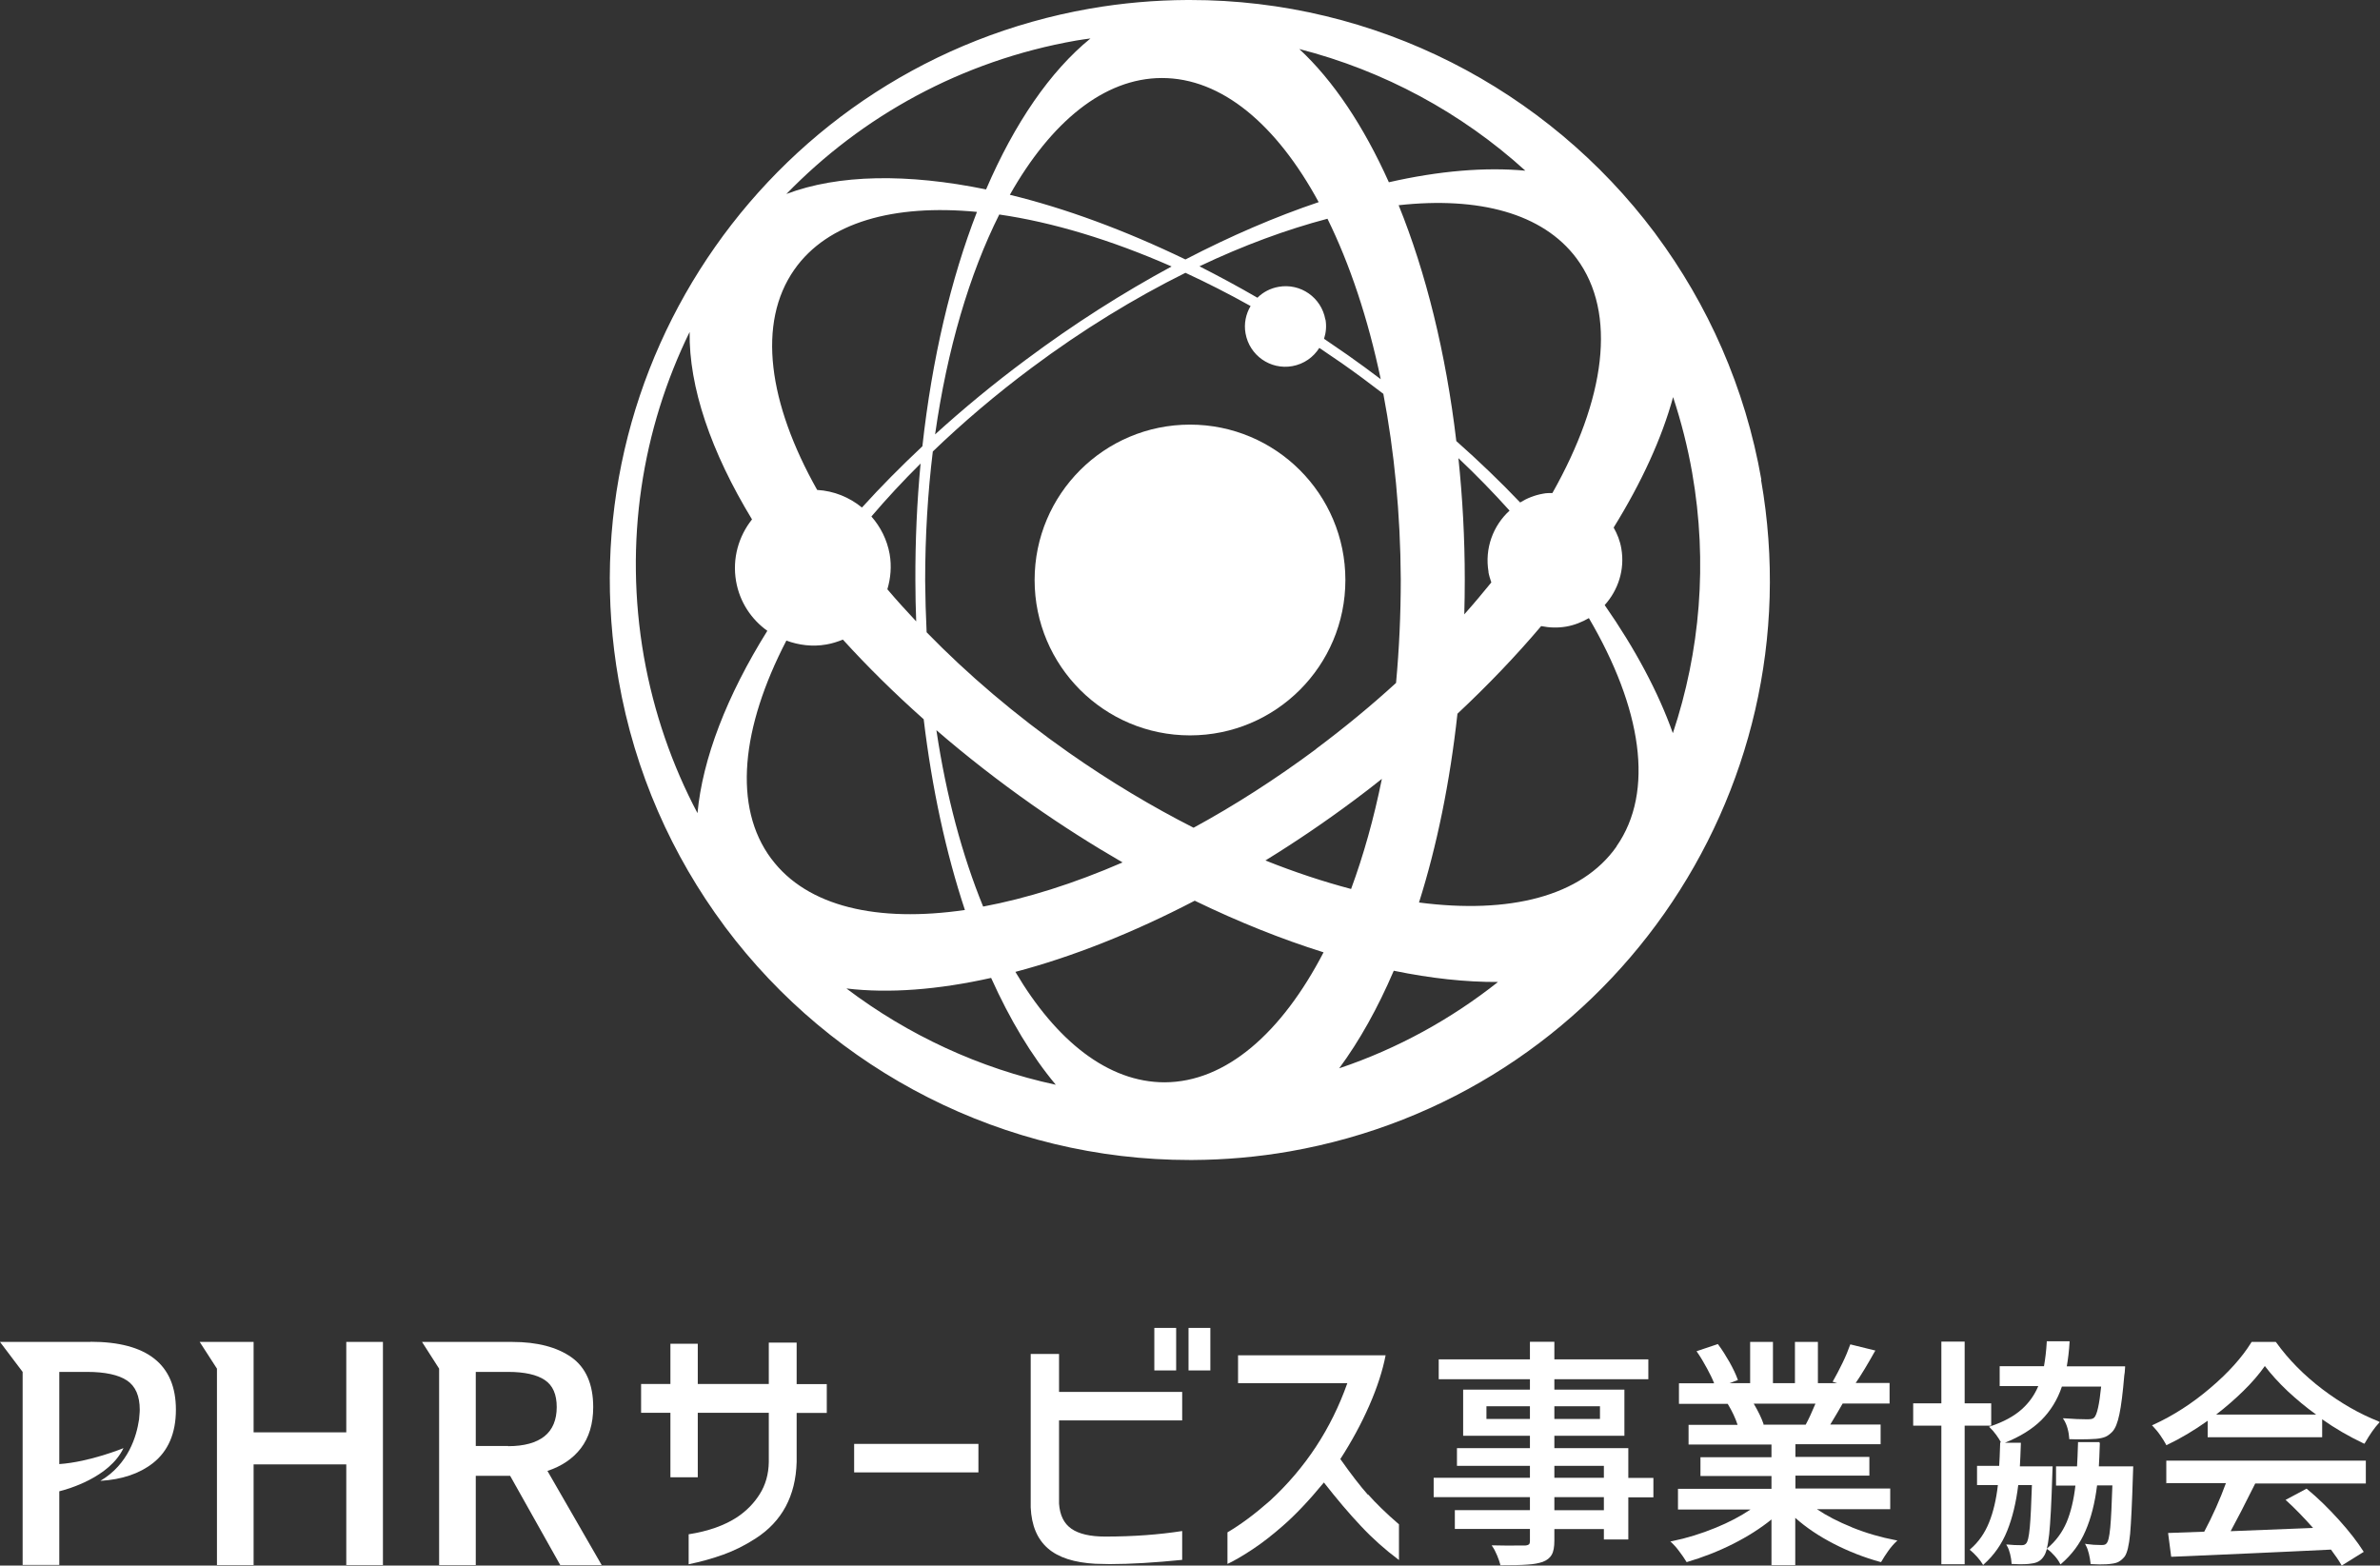
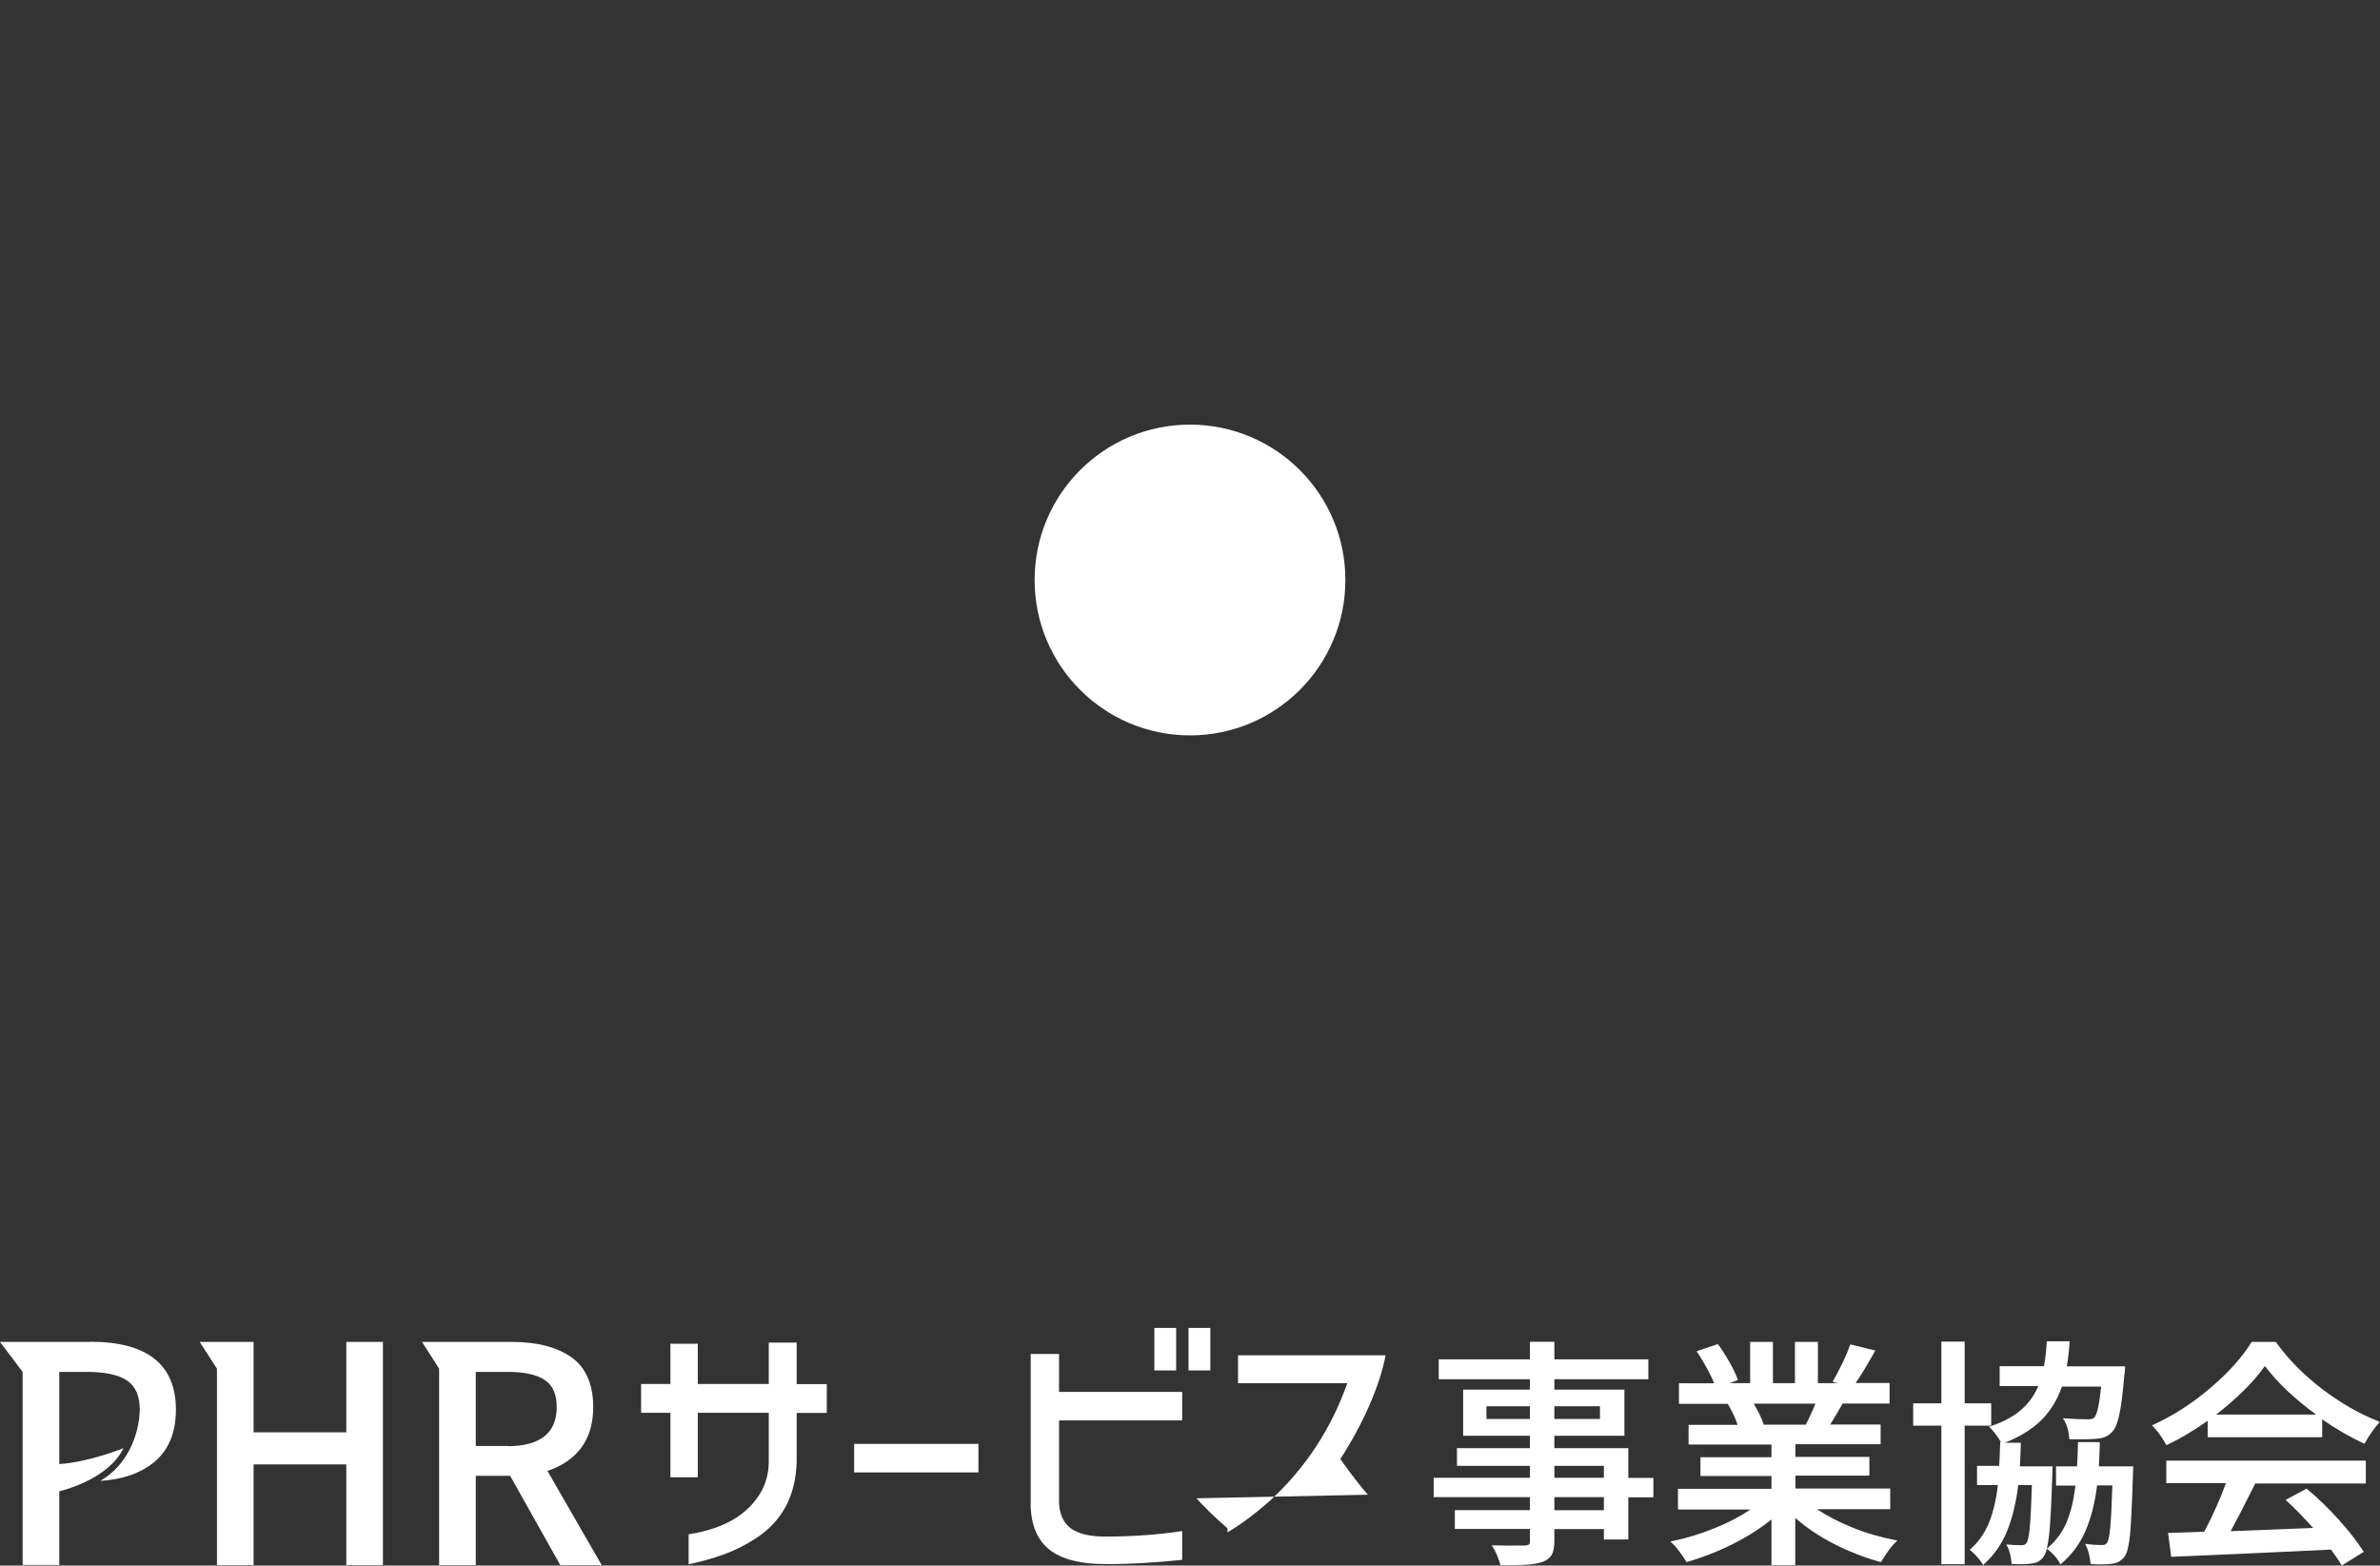
<svg xmlns="http://www.w3.org/2000/svg" id="_レイヤー_2" viewBox="0 0 146.12 96.12">
  <rect x="0" y="0" width="146.12" height="96.12" fill="#333333" stroke="none" />
  <defs>
    <style>.cls-1{fill:#fff;}</style>
  </defs>
  <g id="_レイヤー_1-2">
-     <path class="cls-1" d="M108.14,29.46c-.99-5.67-3.29-10.78-6.5-15.1,0-.01-.01-.02-.02-.03,0-.01-.02-.02-.03-.04C94.97,5.46,84.45-.01,73.05,0c-.03,0-.06,0-.09,0-.03,0-.05,0-.08,0-1.97.01-3.96.18-5.97.53-19.37,3.4-32.33,21.85-28.93,41.23.99,5.67,3.29,10.78,6.5,15.1,0,.01.01.02.02.03,0,.01.02.02.03.04,6.61,8.83,17.13,14.3,28.53,14.29.03,0,.06,0,.09,0,.02,0,.05,0,.07,0,1.97-.01,3.97-.18,5.97-.53,19.37-3.4,32.33-21.85,28.93-41.23ZM96.79,15.86c2.52,3.38,1.76,8.67-1.48,14.41-.19,0-.38,0-.57.04-.52.09-.99.28-1.41.54-1.21-1.27-2.52-2.53-3.92-3.77-.64-5.42-1.87-10.36-3.54-14.48,4.91-.54,8.85.49,10.92,3.26ZM91.38,35.11c.04.23.11.44.18.65-.53.65-1.08,1.31-1.66,1.96.02-.71.03-1.43.03-2.15,0-2.55-.14-5.04-.39-7.44,1.12,1.06,2.17,2.14,3.14,3.22-1.01.92-1.54,2.32-1.29,3.77ZM80.8,45.99c-2.49,1.85-5.02,3.47-7.52,4.83-2.54-1.29-5.12-2.83-7.66-4.61-3.29-2.31-6.23-4.82-8.73-7.39-.05-1.04-.08-2.1-.09-3.16,0-2.74.16-5.4.47-7.94,1.84-1.77,3.87-3.5,6.07-5.14,3.12-2.33,6.32-4.28,9.44-5.83,1.32.61,2.66,1.29,4,2.04-.29.49-.42,1.08-.31,1.68.24,1.35,1.52,2.25,2.87,2.01.72-.13,1.3-.55,1.66-1.12.46.31.92.62,1.38.94.87.61,1.72,1.24,2.55,1.88.67,3.52,1.05,7.36,1.07,11.39,0,2.18-.1,4.31-.29,6.36-1.52,1.39-3.17,2.75-4.91,4.05ZM84.84,47.82c-.49,2.43-1.13,4.7-1.89,6.76-1.7-.45-3.46-1.03-5.26-1.75,1.82-1.12,3.64-2.35,5.45-3.7.58-.43,1.15-.87,1.7-1.31ZM68.92,52.95c-2.99,1.3-5.89,2.21-8.56,2.71-1.28-3.13-2.27-6.8-2.87-10.83,1.83,1.58,3.79,3.11,5.88,4.58,1.84,1.29,3.7,2.47,5.55,3.54ZM57.41,26.67c.74-5.22,2.11-9.85,3.94-13.5,3.25.47,6.85,1.55,10.58,3.19-2.98,1.61-5.99,3.52-8.95,5.73-1.98,1.47-3.84,3.01-5.57,4.58ZM81.37,19.62c-.24-1.35-1.52-2.25-2.87-2.01-.51.09-.96.33-1.3.67-1.19-.69-2.38-1.33-3.56-1.93,2.71-1.29,5.36-2.26,7.86-2.92,1.37,2.78,2.49,6.13,3.27,9.85-.66-.5-1.33-.99-2.01-1.47-.49-.34-.98-.68-1.47-1.01.12-.37.16-.77.09-1.18ZM93.66,10.48c-2.48-.23-5.32.01-8.39.71-1.55-3.45-3.41-6.24-5.5-8.18,5.19,1.33,9.96,3.91,13.88,7.47ZM80.96,12.41c-2.64.89-5.39,2.07-8.18,3.52-3.73-1.8-7.37-3.14-10.78-3.97,2.52-4.46,5.77-7.16,9.32-7.17,3.69-.01,7.06,2.87,9.64,7.62ZM66.07,2.49c.29-.05.59-.09.88-.13-2.47,2.01-4.66,5.2-6.41,9.27-4.82-.99-9.07-.93-12.26.28,4.63-4.77,10.74-8.18,17.79-9.42ZM48.77,16.55c2.04-2.91,6.11-4.03,11.21-3.54-1.6,4.12-2.76,9.03-3.35,14.39-1.32,1.24-2.56,2.49-3.71,3.76-.77-.63-1.72-1.02-2.75-1.08-3-5.33-3.7-10.25-1.4-13.53ZM56.25,38.15c-.62-.66-1.21-1.31-1.77-1.97.2-.68.27-1.41.14-2.16-.16-.89-.56-1.67-1.12-2.31.93-1.09,1.94-2.18,3.02-3.25-.22,2.33-.33,4.74-.32,7.2,0,.84.02,1.67.05,2.49ZM42.83,49.94c-1.56-2.95-2.69-6.18-3.3-9.63-1.23-7.05-.11-13.96,2.81-19.93-.05,3.38,1.31,7.36,3.83,11.51-.82,1.03-1.22,2.39-.98,3.79.22,1.28.94,2.35,1.92,3.05-2.49,3.99-3.98,7.85-4.29,11.21ZM47.35,52.72c-2.37-3.18-1.84-8.05.93-13.39.76.28,1.6.39,2.45.24.36-.06.69-.17,1.02-.3,1.5,1.65,3.16,3.29,4.96,4.89.51,4.26,1.37,8.21,2.53,11.71-5.35.78-9.68-.19-11.88-3.14ZM51.98,60.69c2.59.31,5.6.08,8.87-.65,1.16,2.58,2.49,4.79,3.97,6.56-4.69-1.01-9.07-3.05-12.84-5.9ZM71.5,66.45c-3.46,0-6.65-2.53-9.16-6.78,3.48-.92,7.21-2.39,11.01-4.37,2.7,1.31,5.36,2.37,7.91,3.17-2.57,4.95-6,7.97-9.76,7.98ZM82.22,65.59c1.24-1.68,2.37-3.7,3.35-5.99,2.28.47,4.42.7,6.4.69-2.87,2.27-6.15,4.09-9.75,5.3ZM99.25,51.97c-2.16,3.08-6.6,4.16-12.13,3.44,1.1-3.48,1.9-7.39,2.36-11.59,1.88-1.76,3.61-3.57,5.14-5.38.49.1,1.01.12,1.54.03.51-.09.97-.28,1.39-.52,3.23,5.51,4.06,10.64,1.69,14.02ZM102.7,45c-.89-2.5-2.3-5.15-4.18-7.85.82-.91,1.25-2.17,1.02-3.48-.08-.47-.25-.89-.47-1.28,1.72-2.78,2.96-5.49,3.65-8.01.49,1.49.89,3.04,1.17,4.64.97,5.54.48,11-1.18,15.98Z" />
    <circle class="cls-1" cx="73.06" cy="35.61" r="9.54" />
    <polygon class="cls-1" points="21.26 87.94 15.57 87.94 15.57 82.39 13.32 82.39 12.26 82.39 13.32 84.03 13.32 96.09 15.57 96.09 15.57 89.91 21.26 89.91 21.26 96.09 23.51 96.09 23.51 82.39 21.26 82.39 21.26 87.94" />
    <path class="cls-1" d="M35.66,88.92c.5-.65.76-1.5.76-2.53,0-1.4-.45-2.43-1.34-3.06-.88-.62-2.1-.94-3.62-.94h-5.55l1.05,1.64v12.06h2.25v-5.48h2.11l3.06,5.45.02.03h2.54l-3.33-5.78c.87-.29,1.56-.75,2.05-1.39ZM31.2,88.78h-1.99v-4.55h1.99c1,0,1.76.17,2.25.5.49.33.73.88.73,1.66s-.25,1.39-.75,1.79c-.5.4-1.25.61-2.23.61Z" />
    <path class="cls-1" d="M48.91,82.43h-1.71v2.54h-4.36v-2.47h-1.68v2.47h-1.8v1.77h1.8v3.96h1.68v-3.96h4.36v3.02c-.01.75-.2,1.41-.56,1.98-.36.57-.82,1.03-1.37,1.4-.79.52-1.78.87-2.99,1.06v1.84c.74-.15,1.45-.35,2.12-.59.67-.24,1.34-.57,2-1,1.61-1.04,2.45-2.6,2.51-4.68v-3.02h1.85v-1.77h-1.85v-2.54Z" />
    <rect class="cls-1" x="52.44" y="88.65" width="7.63" height="1.75" />
    <path class="cls-1" d="M65.03,83.13h-1.75v9.42c.05,1.11.4,1.94,1.05,2.51.65.57,1.63.88,2.92.95l.88.02c1.27,0,2.76-.09,4.45-.26v-1.77c-1.41.22-2.99.34-4.72.34-.93,0-1.62-.16-2.08-.48-.46-.32-.71-.83-.76-1.54v-5.11h7.56v-1.75h-7.56v-2.33Z" />
    <rect class="cls-1" x="70.87" y="81.53" width="1.34" height="2.61" />
    <rect class="cls-1" x="72.97" y="81.53" width="1.34" height="2.61" />
-     <path class="cls-1" d="M83.98,91.77c-.48-.54-1.04-1.27-1.69-2.19.69-1.07,1.29-2.17,1.78-3.29.49-1.12.82-2.15,1-3.08h-9.06v1.71h6.71c-.99,2.8-2.57,5.21-4.75,7.22-.92.81-1.79,1.46-2.61,1.94v1.94c.45-.21.97-.52,1.56-.91.59-.39,1.2-.87,1.83-1.42.75-.65,1.6-1.54,2.53-2.67.8,1.02,1.56,1.92,2.28,2.68.72.77,1.5,1.46,2.33,2.08v-2.19c-.79-.68-1.42-1.3-1.9-1.84Z" />
+     <path class="cls-1" d="M83.98,91.77c-.48-.54-1.04-1.27-1.69-2.19.69-1.07,1.29-2.17,1.78-3.29.49-1.12.82-2.15,1-3.08h-9.06v1.71h6.71c-.99,2.8-2.57,5.21-4.75,7.22-.92.81-1.79,1.46-2.61,1.94v1.94v-2.19c-.79-.68-1.42-1.3-1.9-1.84Z" />
    <path class="cls-1" d="M99.97,88.91h-4.54v-.76h4.3v-2.83h-4.3v-.64h5.77v-1.22h-5.77v-1.08h-1.5v1.08h-5.6v1.22h5.6v.64h-4.1v2.83h4.1v.76h-4.48v1.09h4.48v.73h-5.91v1.19h5.91v.8h-4.61v1.15h4.61v.73c0,.14-.03.19-.06.22-.03.02-.09.06-.24.07h-.58c-.27.01-.72,0-1.36-.01h-.11s.06.09.06.09c.1.14.19.33.28.54.09.21.15.4.19.55v.04h.05c.71,0,1.25-.01,1.62-.04.37-.02.68-.08.92-.16.27-.1.46-.25.57-.45.11-.19.16-.48.16-.86v-.71h3.04v.64h1.5v-2.59h1.54v-1.19h-1.54v-1.82ZM95.43,86.34h2.8v.78h-2.8v-.78ZM93.93,87.12h-2.67v-.78h2.67v.78ZM98.47,92.72h-3.04v-.8h3.04v.8ZM98.47,90.73h-3.04v-.73h3.04v.73Z" />
    <path class="cls-1" d="M113.7,93.77c-.82-.33-1.54-.7-2.15-1.11h4.5v-1.27h-5.82v-.79h4.54v-1.15h-4.54v-.78h5.23v-1.21h-3.09c.33-.54.58-.97.76-1.29h2.88v-1.26h-2.08c.35-.51.74-1.16,1.17-1.93l.04-.06-1.54-.38-.02.05c-.11.31-.26.68-.46,1.09-.2.41-.39.78-.57,1.09l-.04.06.28.09h-1.18v-2.53h-1.41v2.53h-1.35v-2.53h-1.4v2.53h-1.26l.51-.19-.02-.05c-.1-.29-.27-.64-.49-1.04-.23-.4-.46-.77-.7-1.09l-.02-.03-1.31.44.04.06c.21.3.41.64.61,1.01.18.33.33.64.43.9h-2.16v1.26h2.99l.02.03c.26.43.46.86.59,1.26h-3.01v1.21h5.09v.78h-4.36v1.15h4.36v.79h-5.74v1.27h4.45c-.61.41-1.33.79-2.14,1.12-.88.36-1.78.64-2.67.82l-.11.02.08.07c.15.14.31.32.47.54.17.22.31.43.42.61l.02.04h.04c.95-.28,1.91-.65,2.84-1.12.89-.45,1.67-.95,2.34-1.49v2.8h1.46v-2.9c.66.59,1.45,1.12,2.34,1.58.93.48,1.9.86,2.89,1.13h.04s.02-.03.02-.03c.11-.19.25-.41.42-.65.17-.24.34-.43.48-.56l.08-.08-.11-.02c-.9-.17-1.8-.43-2.69-.79ZM108.27,87.47v-.05c-.12-.35-.32-.77-.6-1.24h3.79c-.22.53-.42.96-.6,1.29h-2.59Z" />
    <polygon class="cls-1" points="122.25 86.16 120.62 86.16 120.62 82.37 119.19 82.37 119.19 86.16 117.46 86.16 117.46 87.53 119.19 87.53 119.19 96.04 120.62 96.04 120.62 87.53 122.25 87.53 122.25 86.16" />
    <path class="cls-1" d="M128.9,88.6v-.06s-1.32,0-1.32,0v.05c-.02.65-.04,1.12-.06,1.44h-1.29v1.18h1.19c-.1.87-.28,1.63-.54,2.25-.27.63-.67,1.17-1.19,1.6l-.03.03c.06-.23.11-.52.15-.89.07-.69.14-1.91.19-3.62l.02-.55h-2.01c.02-.32.04-.79.06-1.39v-.06s-.98,0-.98,0c.93-.37,1.68-.84,2.23-1.38.57-.57,1-1.26,1.27-2.07h2.41c-.11,1.09-.25,1.73-.43,1.91-.05.04-.11.07-.16.08-.06.01-.15.02-.26.02-.4,0-.87-.02-1.39-.06h-.11s.06.09.06.09c.09.14.17.32.23.54.06.22.09.42.1.6v.05s.05,0,.05,0c.17.01.4.01.71.01s.62-.01.89-.03c.22-.02.41-.06.56-.12.15-.06.29-.17.43-.31.19-.2.33-.55.44-1.08.11-.51.21-1.32.3-2.38.02-.1.04-.26.05-.5v-.06s-3.58,0-3.58,0c.08-.46.14-.95.17-1.48v-.06s-1.4,0-1.4,0v.05c-.03.53-.09,1.03-.17,1.48h-2.72v1.22h2.37c-.23.55-.57,1.03-1.02,1.43-.47.42-1.11.77-1.92,1.04l-.09.03.07.06c.11.1.24.25.38.44.12.17.22.32.29.46h-.05v.05c-.02.63-.04,1.09-.06,1.39h-1.36v1.18h1.28c-.1.88-.28,1.65-.54,2.29-.26.65-.64,1.2-1.14,1.63l-.05.05.05.04c.12.1.26.23.41.4.15.17.26.32.33.44l.03.06.05-.05c.62-.55,1.11-1.25,1.43-2.05.32-.79.55-1.74.68-2.81h.84c-.04,1.19-.08,2.06-.13,2.59-.06.65-.14.88-.2.96-.06.09-.15.14-.29.14-.31,0-.6-.01-.85-.04h-.11s.05.08.05.08c.08.13.14.3.19.5.05.2.08.39.09.56v.05s.53.02.53.02c.28,0,.5-.01.66-.04.18-.02.34-.06.46-.13.13-.07.24-.18.33-.32.07-.1.13-.24.19-.45l.05.03c.13.09.27.22.42.39.15.17.26.33.33.47l.03.06.05-.04c.64-.55,1.15-1.22,1.49-2.02.34-.78.58-1.72.71-2.79h.94c-.04,1.2-.08,2.06-.13,2.58-.06.64-.14.87-.2.94-.03.05-.07.09-.12.11-.05.02-.12.03-.21.03-.34,0-.64-.02-.91-.06l-.11-.02.05.1c.08.14.14.32.19.52.05.2.08.4.1.58v.05s.56.02.56.02c.3,0,.54-.01.72-.04.18-.02.34-.06.46-.13.12-.07.24-.17.36-.32.15-.22.26-.67.33-1.39.06-.7.12-1.9.17-3.58l.02-.56h-2.11c.02-.33.04-.81.06-1.44Z" />
    <path class="cls-1" d="M133.02,91.06h3.64c-.36.99-.81,2-1.33,2.98l-2.22.08.19,1.46h.05c1.4-.06,2.94-.13,4.61-.2,1.68-.07,3.41-.16,5.15-.24.26.35.48.66.63.93l.03.05,1.35-.84-.03-.05c-.35-.55-.84-1.19-1.48-1.9s-1.29-1.35-1.97-1.91l-.03-.02-1.29.69.06.05c.5.45,1.04,1.01,1.63,1.67l-5.06.2c.35-.64.86-1.62,1.51-2.93h6.79v-1.4h-12.25v1.4Z" />
    <path class="cls-1" d="M146.04,87.27c-1.17-.46-2.34-1.13-3.46-1.98-1.12-.85-2.08-1.82-2.84-2.88l-.02-.02h-1.48l-.02.03c-.57.92-1.41,1.86-2.52,2.8-1.1.94-2.28,1.7-3.51,2.26l-.07.03.06.06c.14.15.3.33.45.55.15.22.27.41.35.56l.02.05.05-.02c.82-.39,1.66-.89,2.49-1.48v1.01h7.03v-1.1c.79.56,1.64,1.05,2.54,1.48l.05.02.03-.04c.31-.54.6-.95.86-1.23l.06-.06-.08-.03ZM136.06,86.85c.61-.47,1.17-.96,1.68-1.46.52-.51.96-1.02,1.31-1.52.38.5.85,1.02,1.4,1.54.54.5,1.12.99,1.75,1.44h-6.14Z" />
    <path class="cls-1" d="M5.56,82.39H0l1.39,1.84v11.85h2.25v-4.52c.49-.12,3.08-.84,3.94-2.65,0,0-2.06.85-3.94.98v-5.66h1.71c1.1,0,1.93.18,2.45.53.52.35.78.95.78,1.79,0,0,0,.22-.04.57,0,.02,0,.05-.01.07-.14.94-.63,2.71-2.37,3.73,1.32-.08,2.4-.44,3.23-1.09.94-.74,1.41-1.84,1.41-3.28,0-2.77-1.76-4.17-5.24-4.17Z" />
  </g>
</svg>